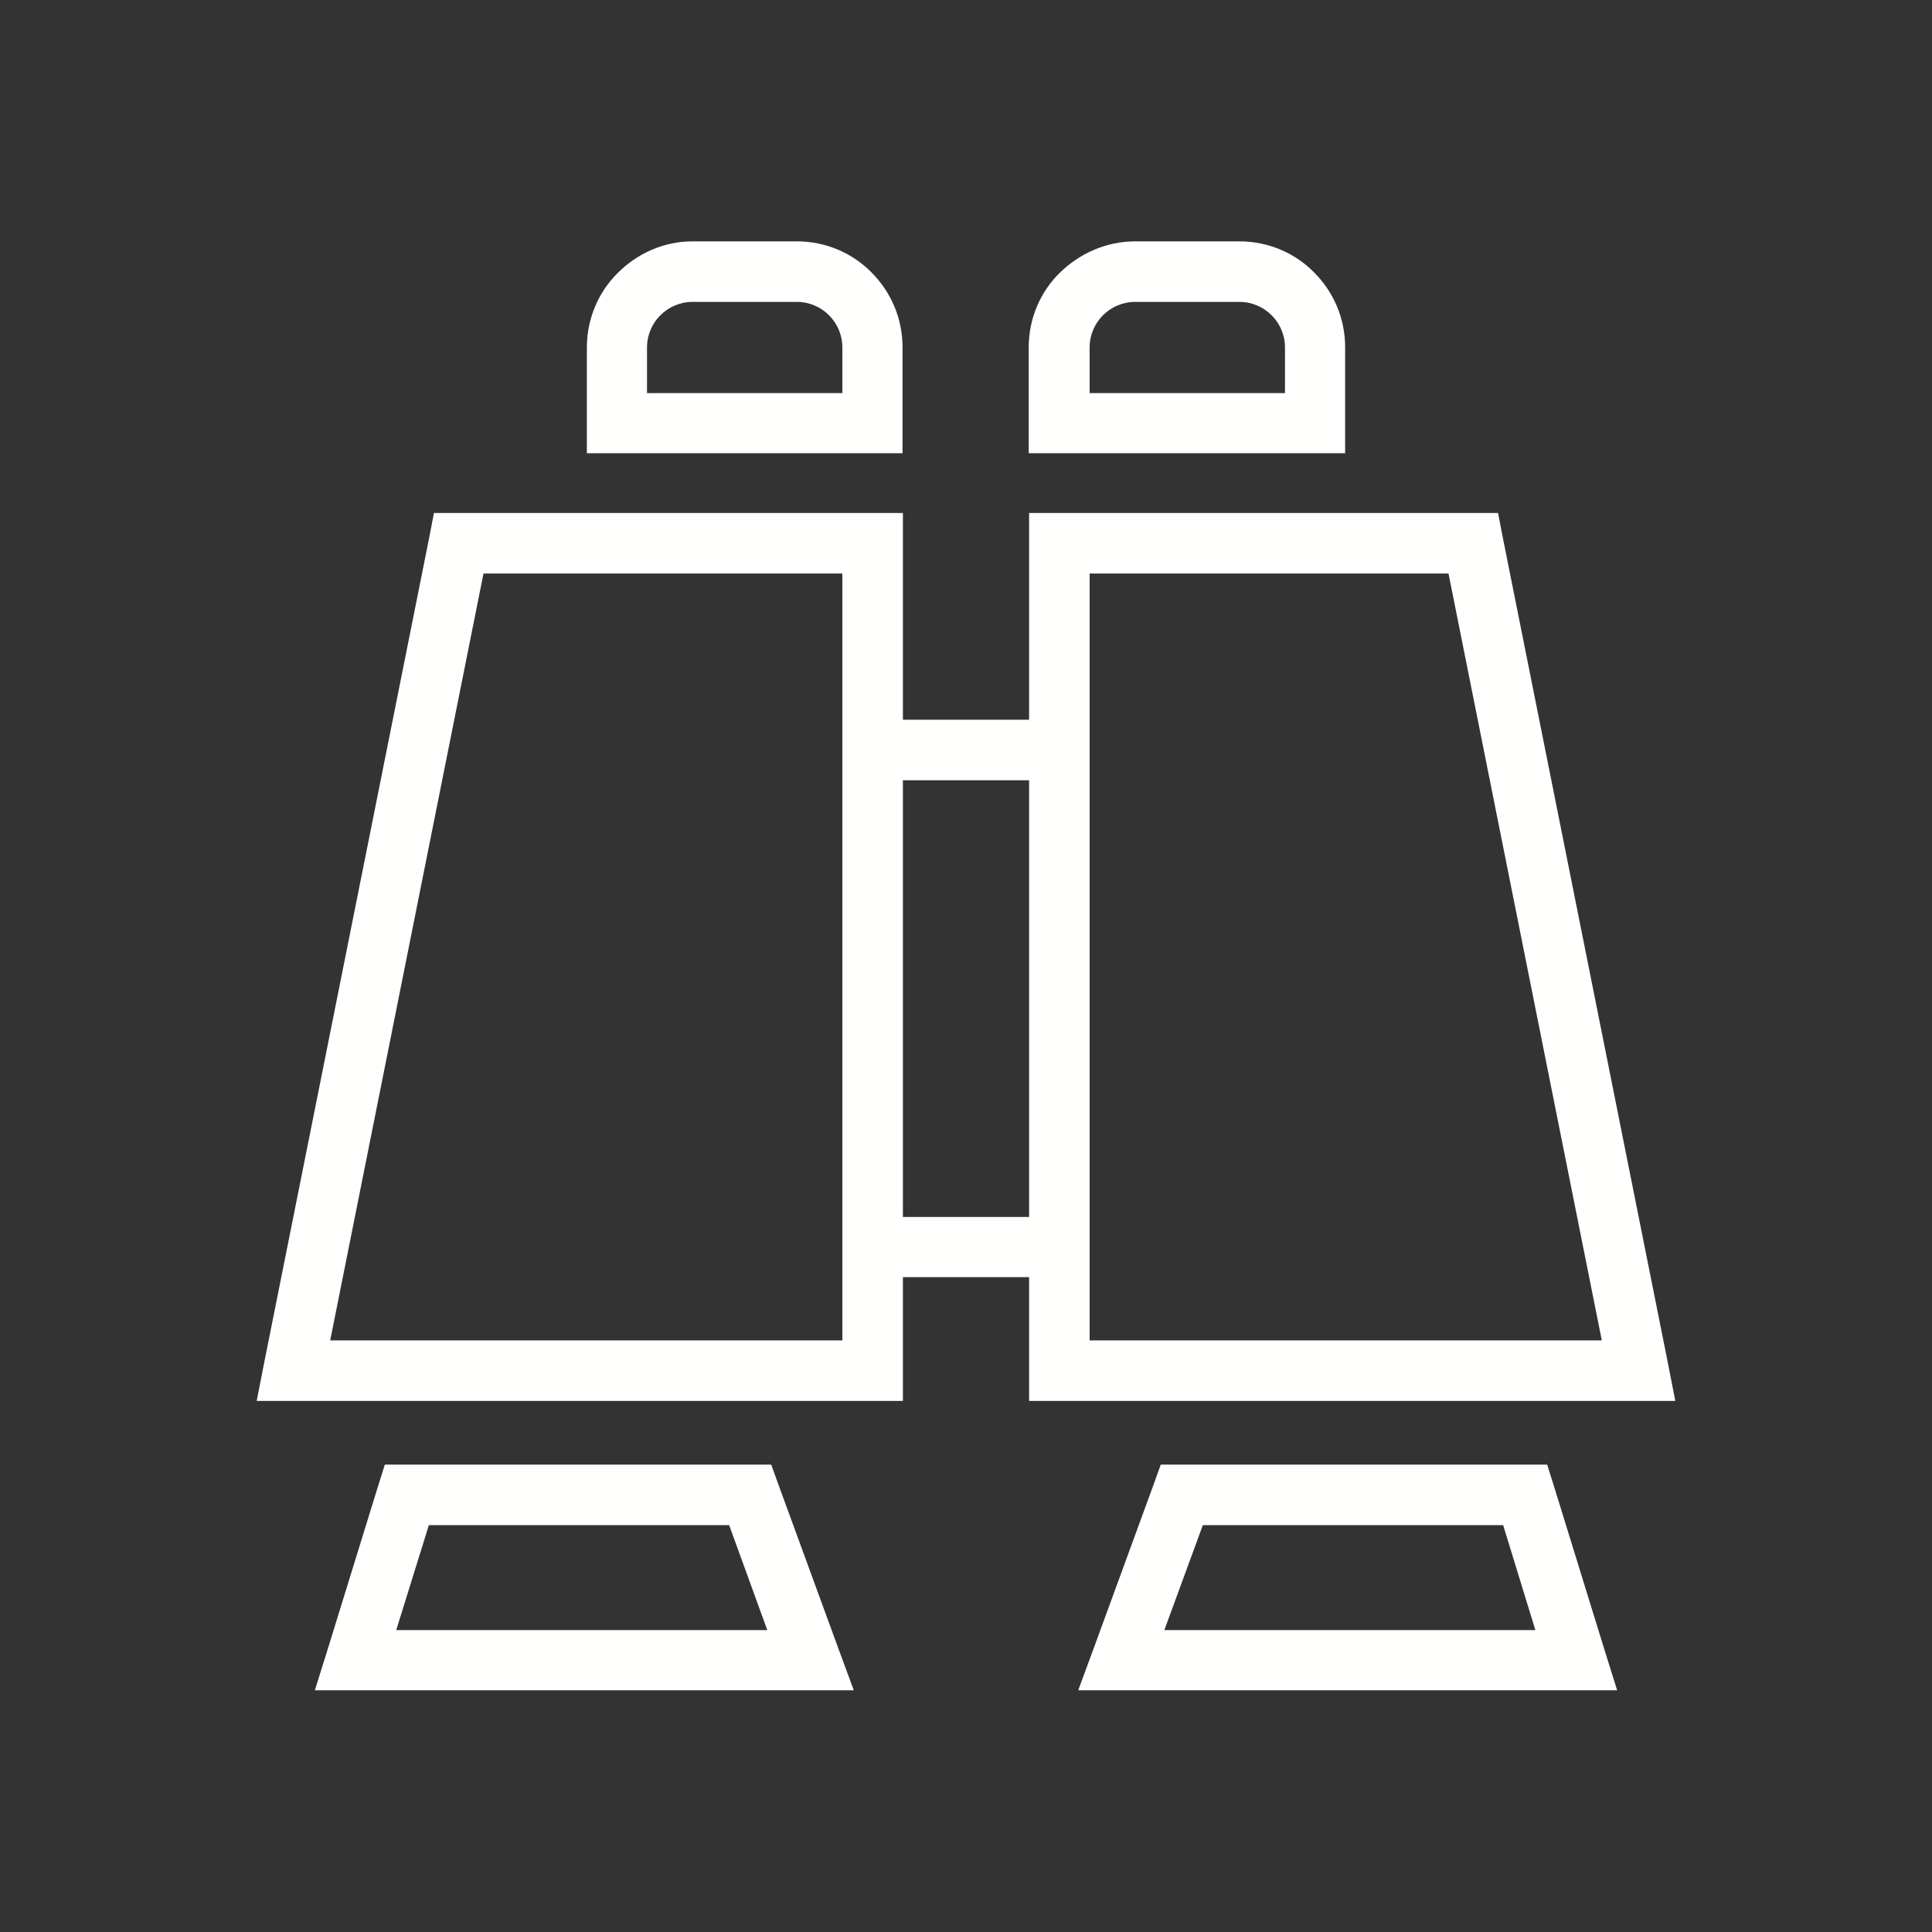
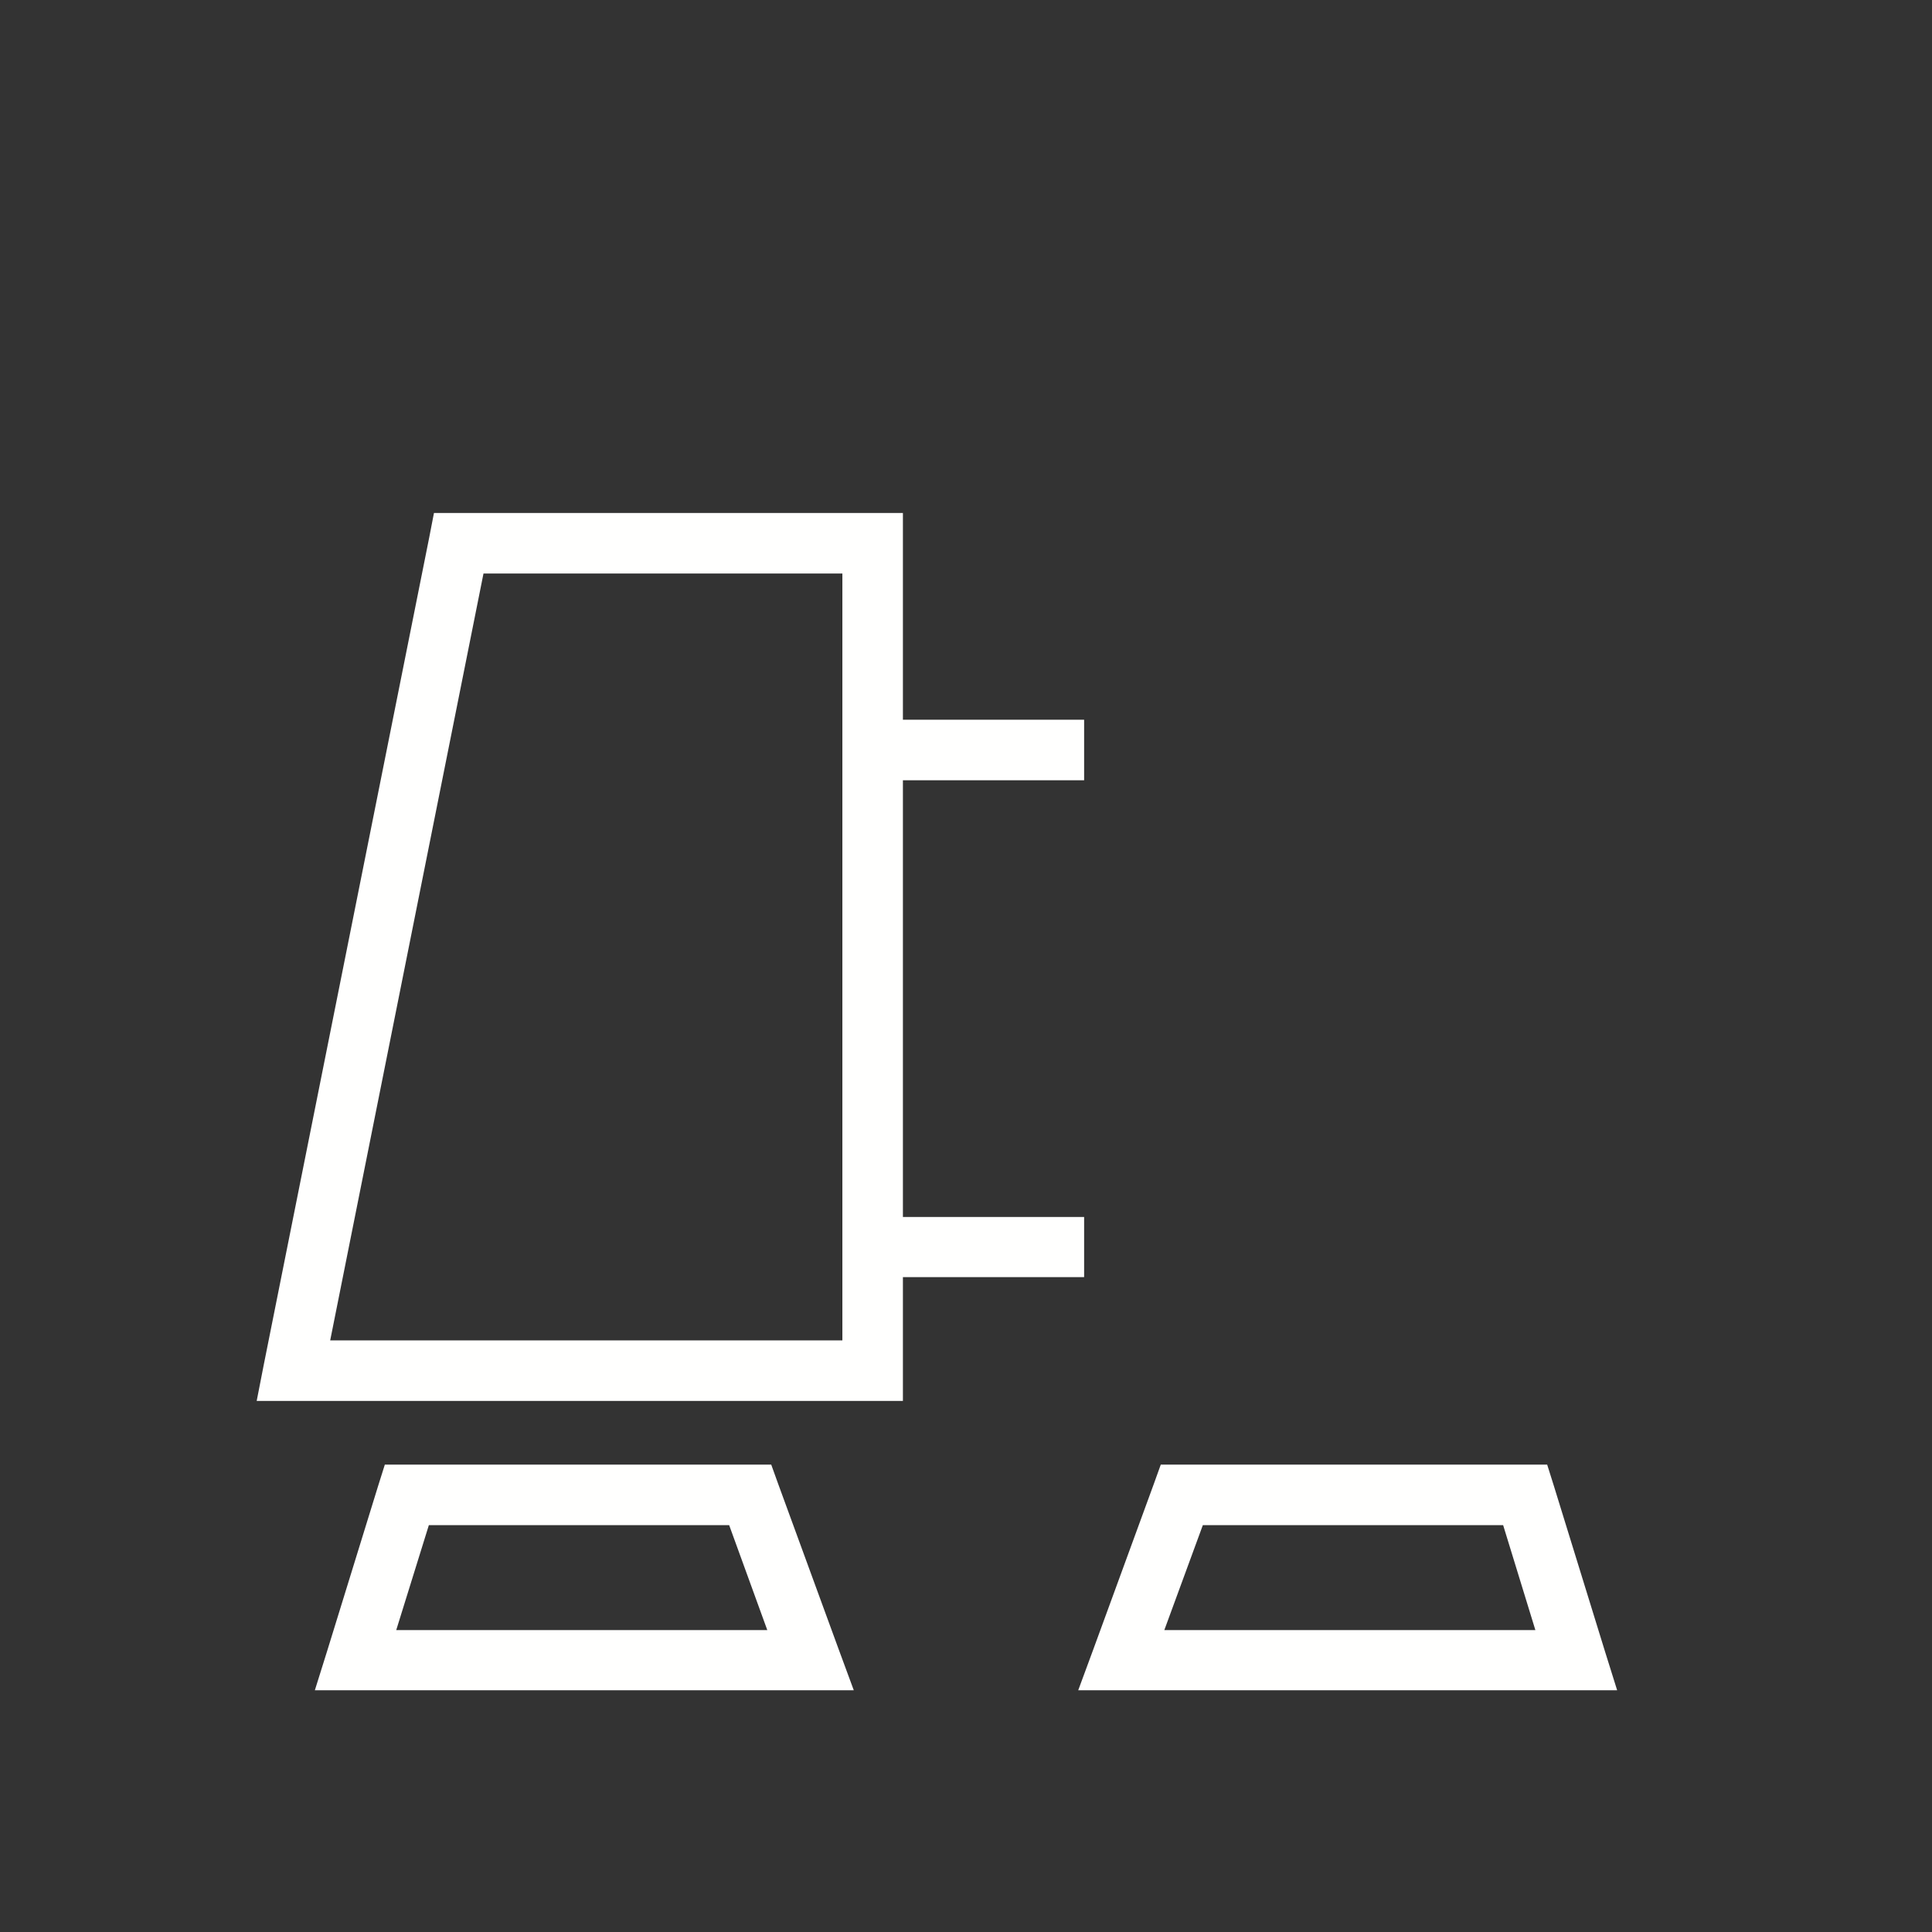
<svg xmlns="http://www.w3.org/2000/svg" version="1.1" id="Layer_1" x="0px" y="0px" viewBox="0 0 491.5 491.5" style="enable-background:new 0 0 491.5 491.5;" xml:space="preserve">
  <rect x="0" y="0" width="491.5" height="491.5" fill="#333333" stroke="none" />
  <style type="text/css">
	.st0{fill:#FFFFFE;}
</style>
  <g id="Layer_x0020_1">
    <path class="st0" d="M116.8,130.5H222h7.7v7.7v210.5v7.7H222H74.7h-9.4l1.8-9.2l42.1-210.5l1.2-6.2L116.8,130.5L116.8,130.5z    M214.3,145.9h-91.3L84,341h130.3V145.9z" />
-     <path class="st0" d="M176.2,61.4h26.5c7.4,0,14.2,3,19,7.9c4.9,4.9,7.9,11.6,7.9,19v19.3v7.7H222H157h-7.7v-7.7V88.4   c0-7.4,3-14.2,7.9-19C162.1,64.5,168.8,61.4,176.2,61.4L176.2,61.4z M202.7,76.8h-26.5c-3.2,0-6.1,1.3-8.2,3.4   c-2.1,2.1-3.4,5-3.4,8.2V100h49.7V88.4c0-3.2-1.3-6.1-3.4-8.2C208.8,78.1,205.9,76.8,202.7,76.8z" />
    <path class="st0" d="M103.5,372.6h87.3h5.4l1.8,5l15.4,42.1l3.8,10.3h-11H90.4H80.1l3.1-9.9l13-42.1l1.7-5.4L103.5,372.6   L103.5,372.6z M185.5,388h-76.4l-8.3,26.7h94.4L185.5,388L185.5,388z" />
-     <path class="st0" d="M368.5,145.9h-91.3V341h130.3L368.5,145.9L368.5,145.9z M269.5,130.5h105.3h6.3l1.2,6.2l42.1,210.5l1.8,9.2   h-9.4H269.5h-7.7v-7.7V138.2v-7.7L269.5,130.5L269.5,130.5z" />
-     <path class="st0" d="M315.3,76.8h-26.5c-3.2,0-6.1,1.3-8.2,3.4c-2.1,2.1-3.4,5-3.4,8.2V100h49.7V88.4c0-3.2-1.3-6.1-3.4-8.2   C321.4,78.1,318.5,76.8,315.3,76.8L315.3,76.8z M288.8,61.4h26.5c7.4,0,14.2,3,19,7.9c4.9,4.9,7.9,11.6,7.9,19v19.3v7.7h-7.7h-65.1   h-7.7v-7.7V88.4c0-7.4,3-14.2,7.9-19C274.6,64.5,281.4,61.4,288.8,61.4L288.8,61.4z" />
    <path class="st0" d="M382.4,388h-76.4l-9.8,26.7h94.4L382.4,388L382.4,388z M300.7,372.6h87.3h5.6l1.7,5.4l13,42.1l3.1,9.9h-10.4   H285.3h-11l3.8-10.3l15.4-42.1l1.8-5L300.7,372.6L300.7,372.6z" />
    <polygon class="st0" points="222,309.6 275.8,309.6 275.8,324.9 222,324.9  " />
    <polygon class="st0" points="222,183.1 275.8,183.1 275.8,198.5 222,198.5  " />
  </g>
</svg>